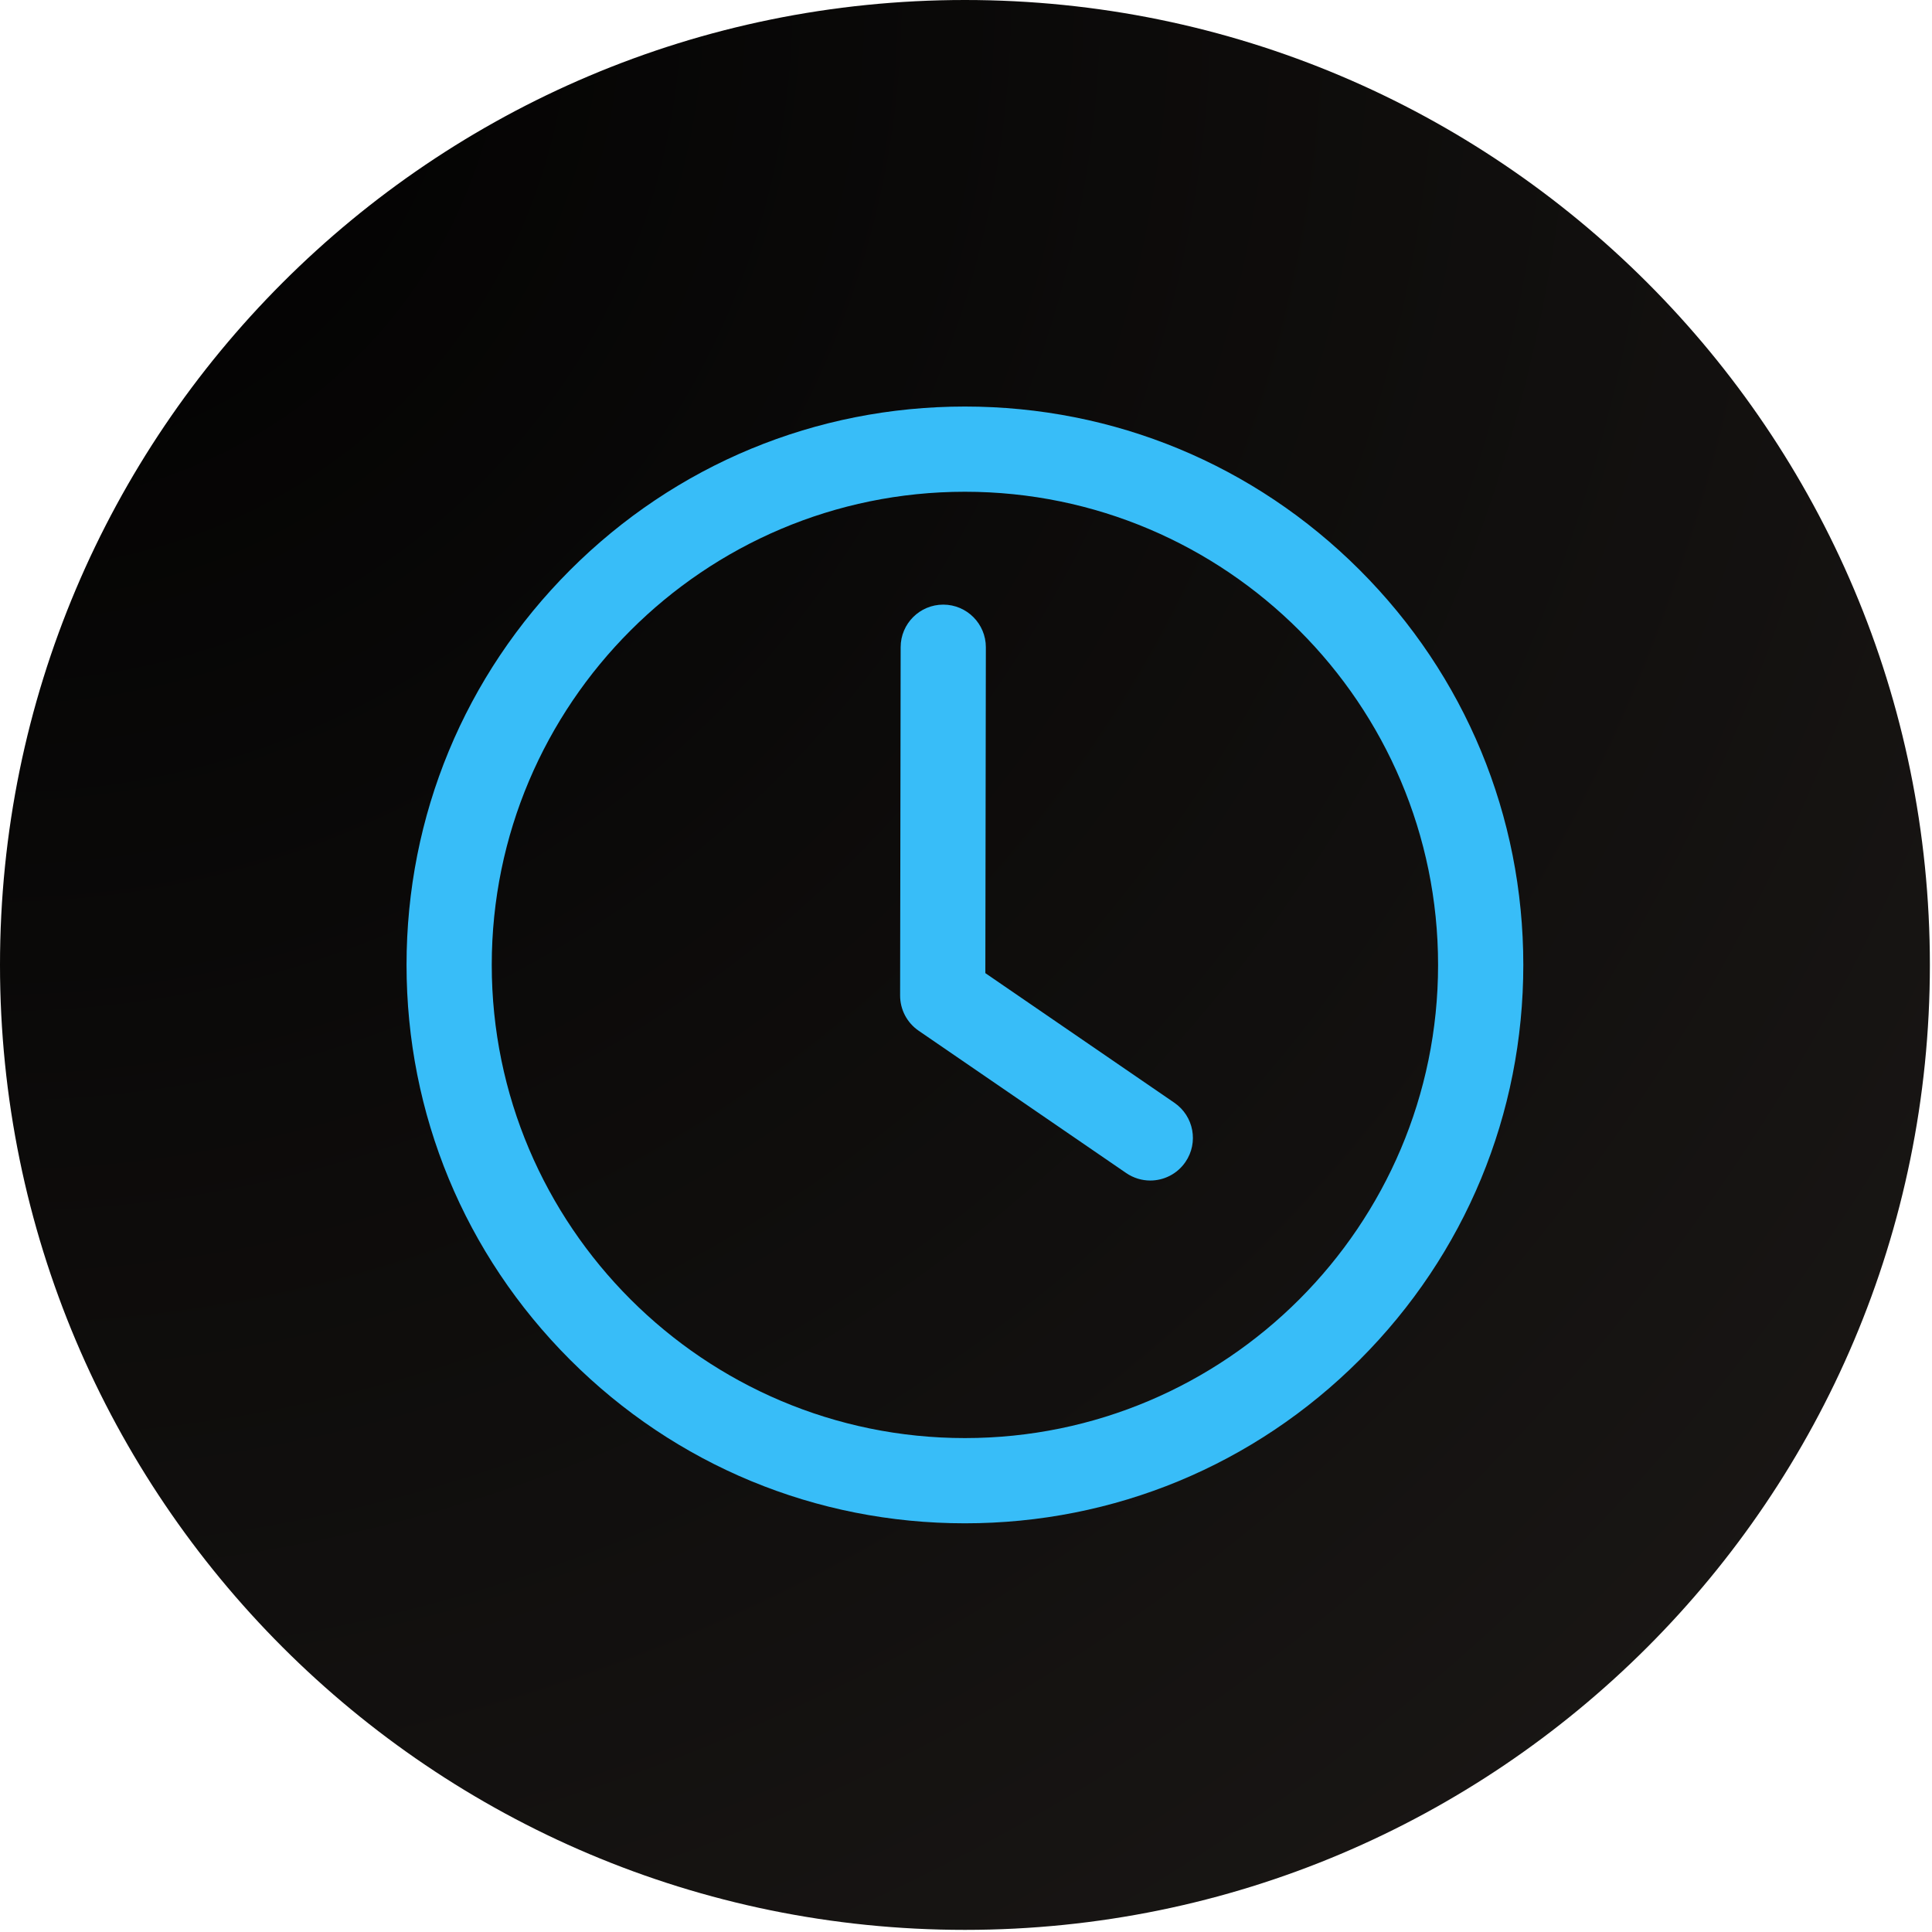
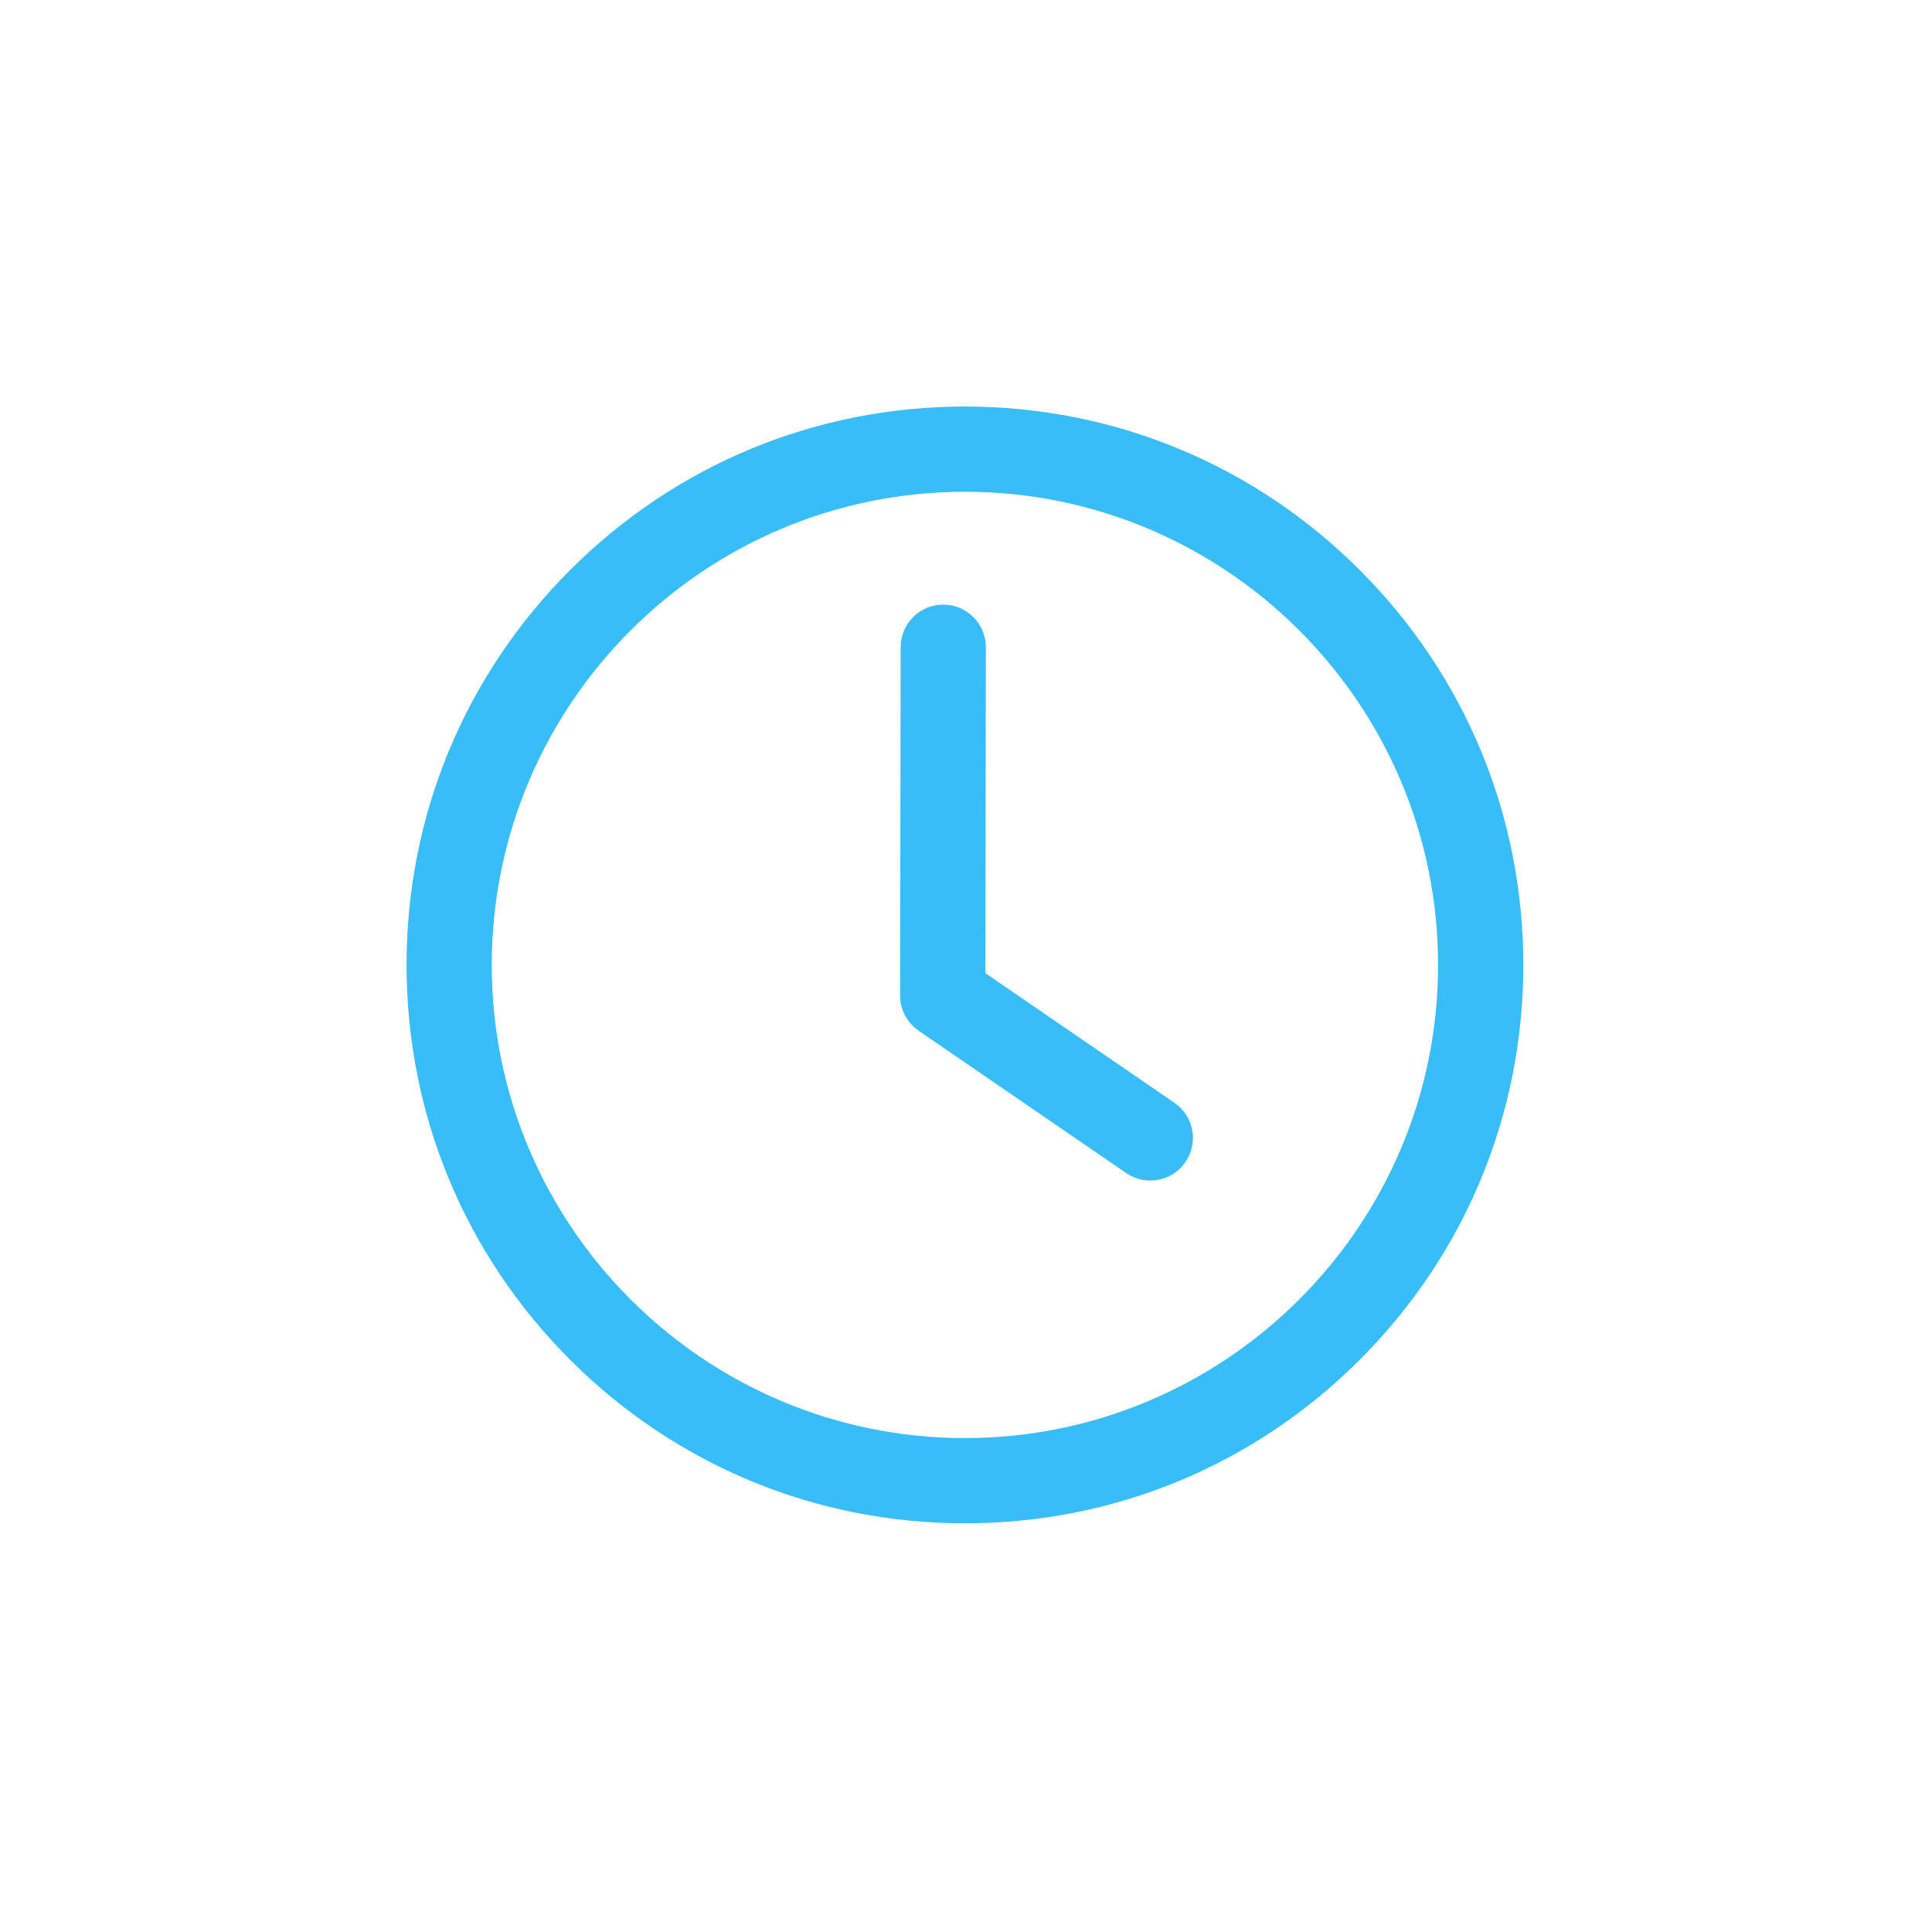
<svg xmlns="http://www.w3.org/2000/svg" width="785" zoomAndPan="magnify" viewBox="0 0 588.75 588.75" height="785" preserveAspectRatio="xMidYMid meet" version="1.0">
  <defs>
    <clipPath id="dabb996808">
-       <path d="M 0 0 L 588.102 0 L 588.102 588.102 L 0 588.102 Z M 0 0 " clip-rule="nonzero" />
-     </clipPath>
+       </clipPath>
    <clipPath id="c9843e235d">
      <path d="M 294.051 0 C 131.652 0 0 131.652 0 294.051 C 0 456.449 131.652 588.102 294.051 588.102 C 456.449 588.102 588.102 456.449 588.102 294.051 C 588.102 131.652 456.449 0 294.051 0 Z M 294.051 0 " clip-rule="nonzero" />
    </clipPath>
    <radialGradient gradientTransform="matrix(1, 0, 0, 1, 0, 0)" gradientUnits="userSpaceOnUse" r="831.701" cx="0" id="252de2f97d" cy="0" fx="0" fy="0">
      <stop stop-opacity="1" stop-color="rgb(0.171%, 0.153%, 0.14%)" offset="0" />
      <stop stop-opacity="1" stop-color="rgb(0.493%, 0.439%, 0.403%)" offset="0.031" />
      <stop stop-opacity="1" stop-color="rgb(0.793%, 0.706%, 0.648%)" offset="0.059" />
      <stop stop-opacity="1" stop-color="rgb(1.094%, 0.975%, 0.896%)" offset="0.086" />
      <stop stop-opacity="1" stop-color="rgb(1.395%, 1.244%, 1.141%)" offset="0.113" />
      <stop stop-opacity="1" stop-color="rgb(1.674%, 1.492%, 1.37%)" offset="0.141" />
      <stop stop-opacity="1" stop-color="rgb(1.932%, 1.721%, 1.581%)" offset="0.164" />
      <stop stop-opacity="1" stop-color="rgb(2.19%, 1.952%, 1.791%)" offset="0.188" />
      <stop stop-opacity="1" stop-color="rgb(2.448%, 2.18%, 2.003%)" offset="0.211" />
      <stop stop-opacity="1" stop-color="rgb(2.705%, 2.411%, 2.214%)" offset="0.234" />
      <stop stop-opacity="1" stop-color="rgb(2.942%, 2.621%, 2.406%)" offset="0.258" />
      <stop stop-opacity="1" stop-color="rgb(3.157%, 2.812%, 2.583%)" offset="0.277" />
      <stop stop-opacity="1" stop-color="rgb(3.372%, 3.004%, 2.759%)" offset="0.297" />
      <stop stop-opacity="1" stop-color="rgb(3.586%, 3.195%, 2.934%)" offset="0.316" />
      <stop stop-opacity="1" stop-color="rgb(3.801%, 3.387%, 3.11%)" offset="0.336" />
      <stop stop-opacity="1" stop-color="rgb(4.016%, 3.578%, 3.285%)" offset="0.355" />
      <stop stop-opacity="1" stop-color="rgb(4.231%, 3.769%, 3.462%)" offset="0.375" />
      <stop stop-opacity="1" stop-color="rgb(4.532%, 4.037%, 3.708%)" offset="0.395" />
      <stop stop-opacity="1" stop-color="rgb(4.919%, 4.382%, 4.024%)" offset="0.43" />
      <stop stop-opacity="1" stop-color="rgb(5.284%, 4.707%, 4.323%)" offset="0.465" />
      <stop stop-opacity="1" stop-color="rgb(5.627%, 5.014%, 4.605%)" offset="0.496" />
      <stop stop-opacity="1" stop-color="rgb(5.949%, 5.301%, 4.868%)" offset="0.527" />
      <stop stop-opacity="1" stop-color="rgb(6.25%, 5.569%, 5.113%)" offset="0.555" />
      <stop stop-opacity="1" stop-color="rgb(6.529%, 5.818%, 5.342%)" offset="0.582" />
      <stop stop-opacity="1" stop-color="rgb(6.787%, 6.047%, 5.554%)" offset="0.605" />
      <stop stop-opacity="1" stop-color="rgb(7.024%, 6.258%, 5.746%)" offset="0.629" />
      <stop stop-opacity="1" stop-color="rgb(7.239%, 6.45%, 5.922%)" offset="0.648" />
      <stop stop-opacity="1" stop-color="rgb(7.454%, 6.641%, 6.099%)" offset="0.668" />
      <stop stop-opacity="1" stop-color="rgb(7.669%, 6.831%, 6.274%)" offset="0.688" />
      <stop stop-opacity="1" stop-color="rgb(7.97%, 7.1%, 6.52%)" offset="0.707" />
      <stop stop-opacity="1" stop-color="rgb(8.334%, 7.425%, 6.819%)" offset="0.742" />
      <stop stop-opacity="1" stop-color="rgb(8.656%, 7.713%, 7.083%)" offset="0.773" />
      <stop stop-opacity="1" stop-color="rgb(8.936%, 7.962%, 7.312%)" offset="0.801" />
      <stop stop-opacity="1" stop-color="rgb(9.172%, 8.173%, 7.504%)" offset="0.824" />
      <stop stop-opacity="1" stop-color="rgb(9.387%, 8.363%, 7.68%)" offset="0.844" />
      <stop stop-opacity="1" stop-color="rgb(9.666%, 8.612%, 7.909%)" offset="0.863" />
      <stop stop-opacity="1" stop-color="rgb(9.967%, 8.881%, 8.156%)" offset="0.895" />
      <stop stop-opacity="1" stop-color="rgb(10.204%, 9.091%, 8.348%)" offset="0.918" />
      <stop stop-opacity="1" stop-color="rgb(10.483%, 9.34%, 8.577%)" offset="0.938" />
      <stop stop-opacity="1" stop-color="rgb(10.826%, 9.645%, 8.858%)" offset="0.969" />
      <stop stop-opacity="1" stop-color="rgb(10.999%, 9.799%, 9%)" offset="1" />
    </radialGradient>
    <clipPath id="78354a4bb8">
      <path d="M 123.887 123.887 L 464.242 123.887 L 464.242 464.242 L 123.887 464.242 Z M 123.887 123.887 " clip-rule="nonzero" />
    </clipPath>
  </defs>
  <g clip-path="url(#dabb996808)">
    <g clip-path="url(#c9843e235d)">
      <path fill="url(#252de2f97d)" d="M 0 0 L 0 588.102 L 588.102 588.102 L 588.102 0 Z M 0 0 " fill-rule="nonzero" />
    </g>
  </g>
  <g clip-path="url(#78354a4bb8)">
    <path fill="#38bdf8" d="M 294.047 464.207 C 248.594 464.207 205.863 446.504 173.723 414.367 C 141.586 382.227 123.887 339.496 123.887 294.047 C 123.887 248.594 141.586 205.863 173.723 173.723 C 205.863 141.586 248.594 123.887 294.047 123.887 C 339.496 123.887 382.227 141.586 414.367 173.723 C 446.504 205.863 464.207 248.594 464.207 294.047 C 464.207 339.496 446.504 382.227 414.367 414.367 C 382.23 446.512 339.496 464.207 294.047 464.207 Z M 294.047 149.855 C 214.535 149.855 149.855 214.543 149.855 294.047 C 149.855 373.555 214.543 438.234 294.047 438.234 C 373.555 438.234 438.234 373.551 438.234 294.047 C 438.234 214.535 373.555 149.855 294.047 149.855 Z M 294.047 149.855 " fill-opacity="1" fill-rule="nonzero" />
  </g>
  <path fill="#38bdf8" d="M 350.527 359.75 C 347.996 359.75 345.441 359.008 343.195 357.473 L 279.938 314.094 C 276.398 311.668 274.289 307.652 274.297 303.363 L 274.461 197.215 C 274.469 190.051 280.285 184.25 287.441 184.25 C 287.449 184.25 287.457 184.25 287.461 184.25 C 294.629 184.262 300.434 190.086 300.426 197.254 L 300.27 296.551 L 357.879 336.055 C 363.793 340.113 365.301 348.195 361.242 354.109 C 358.727 357.773 354.656 359.75 350.527 359.75 Z M 350.527 359.75 " fill-opacity="1" fill-rule="nonzero" />
</svg>